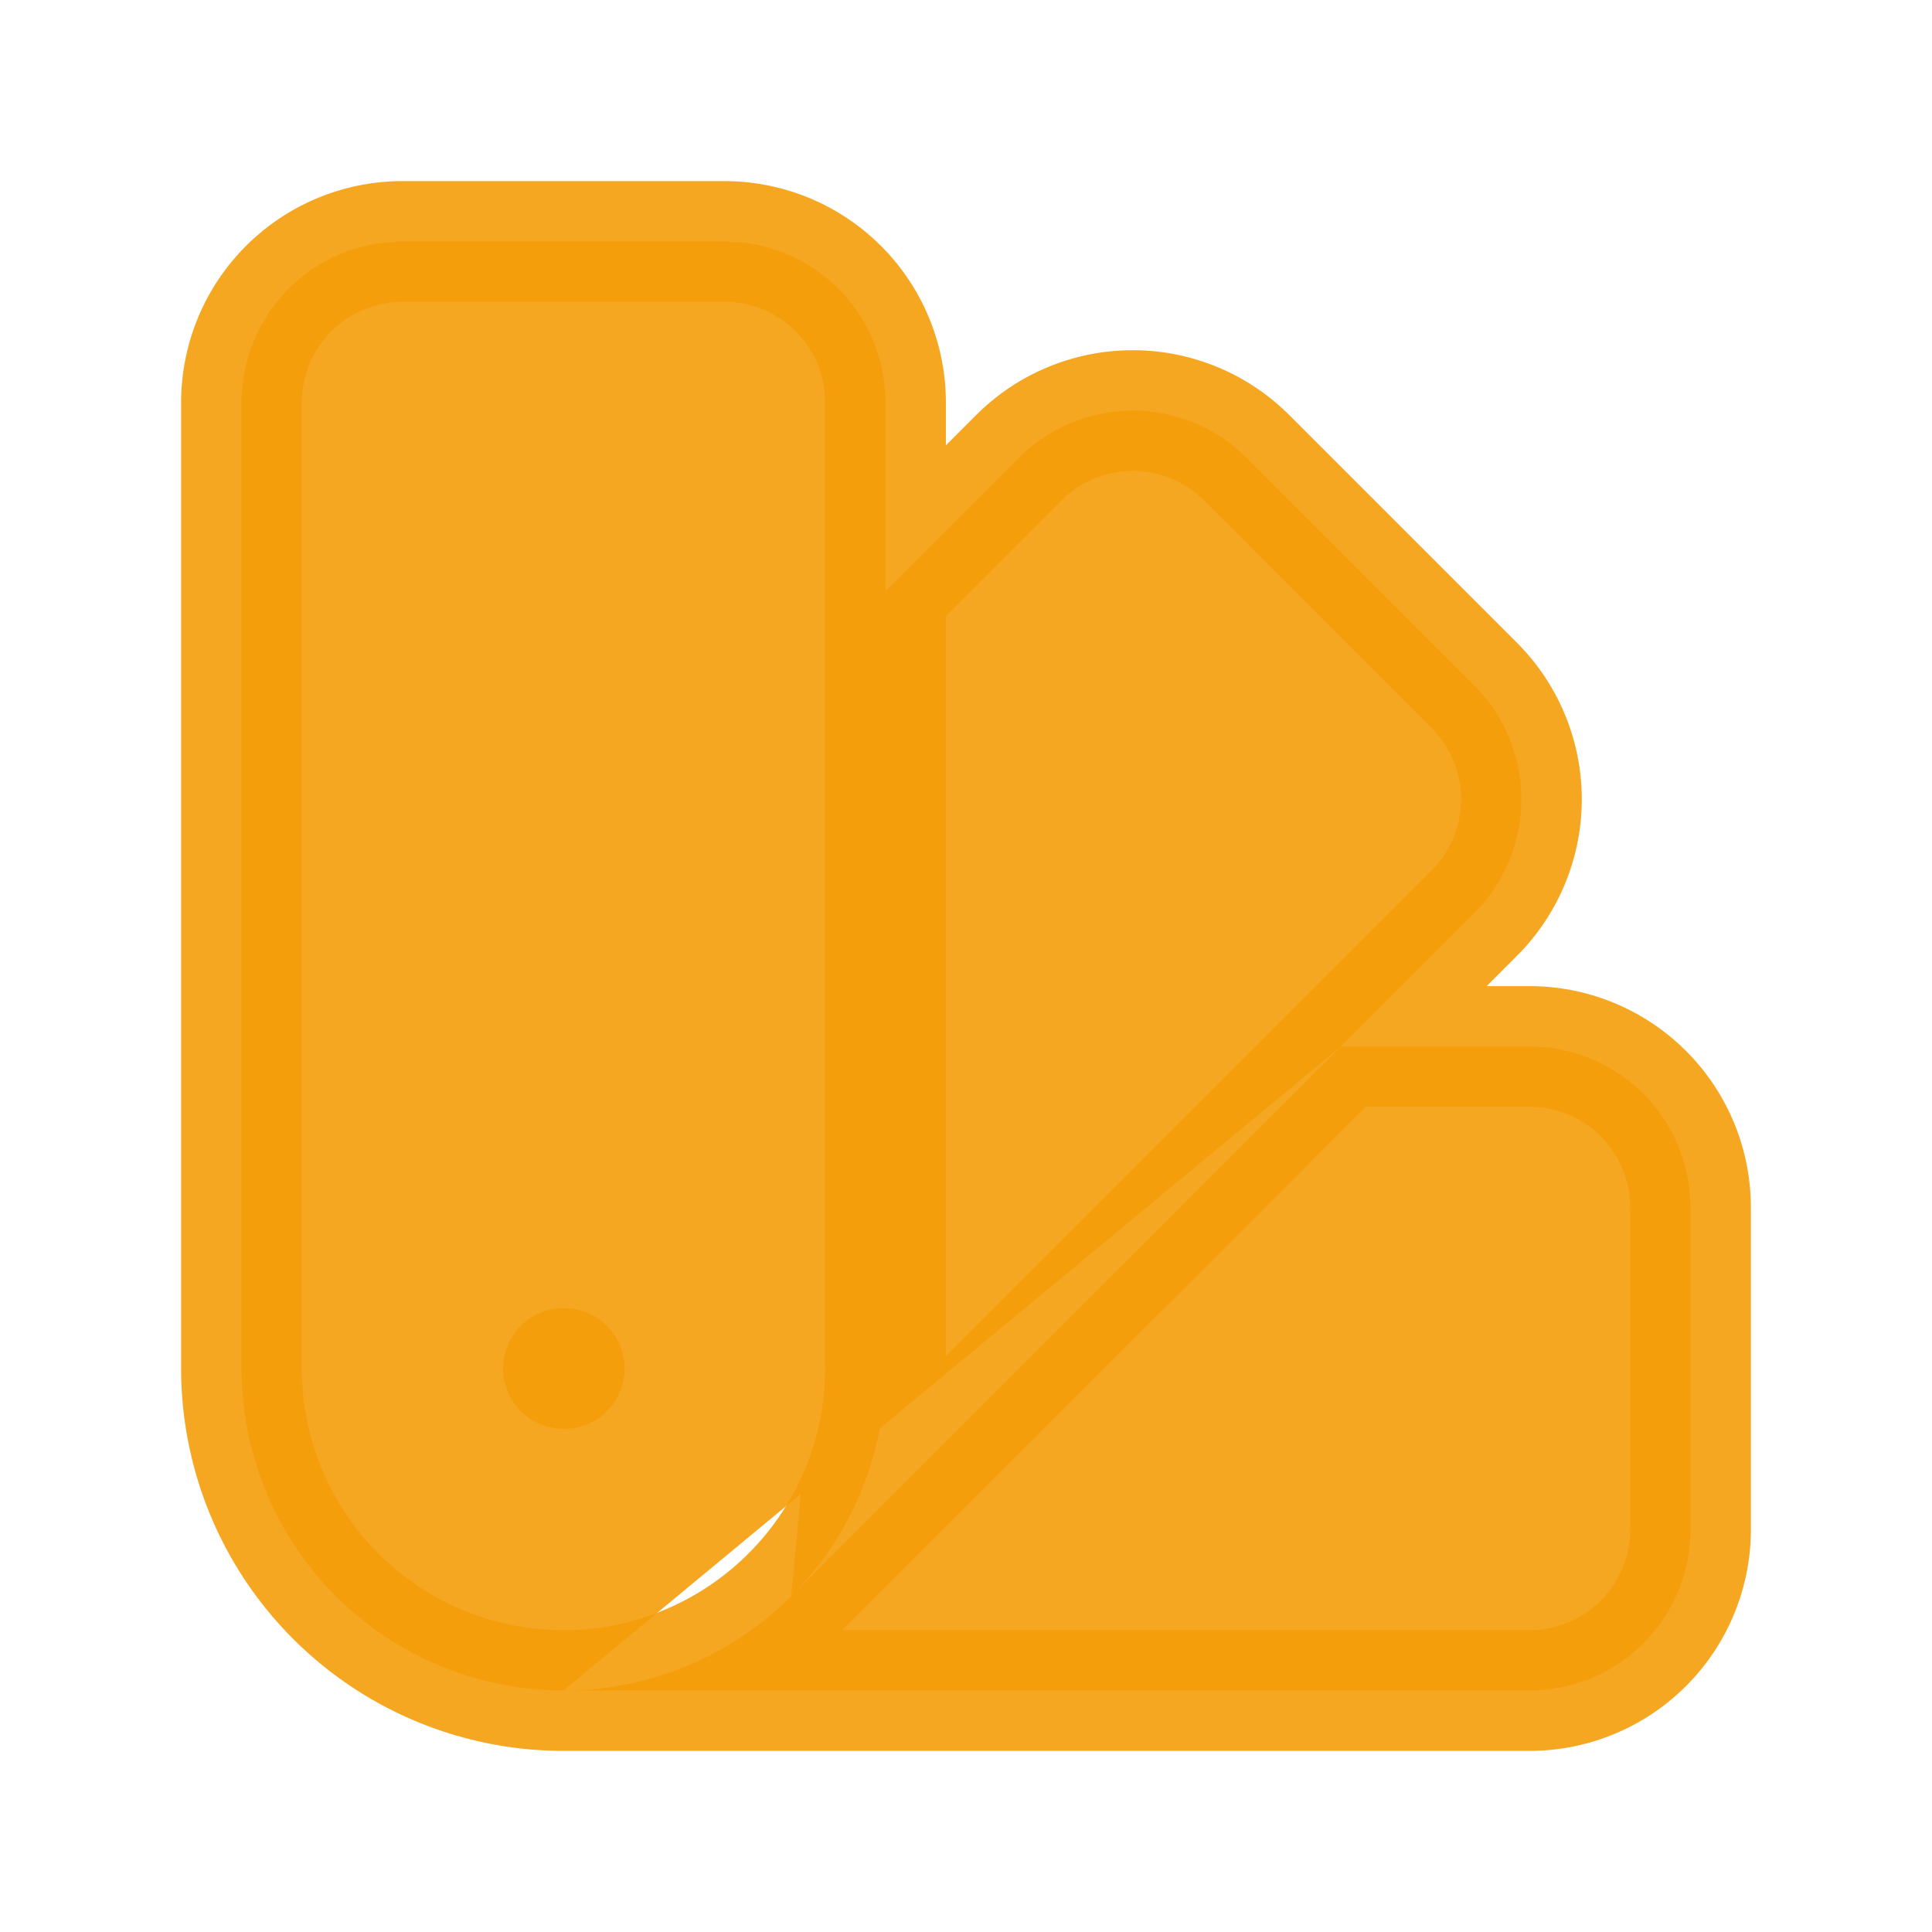
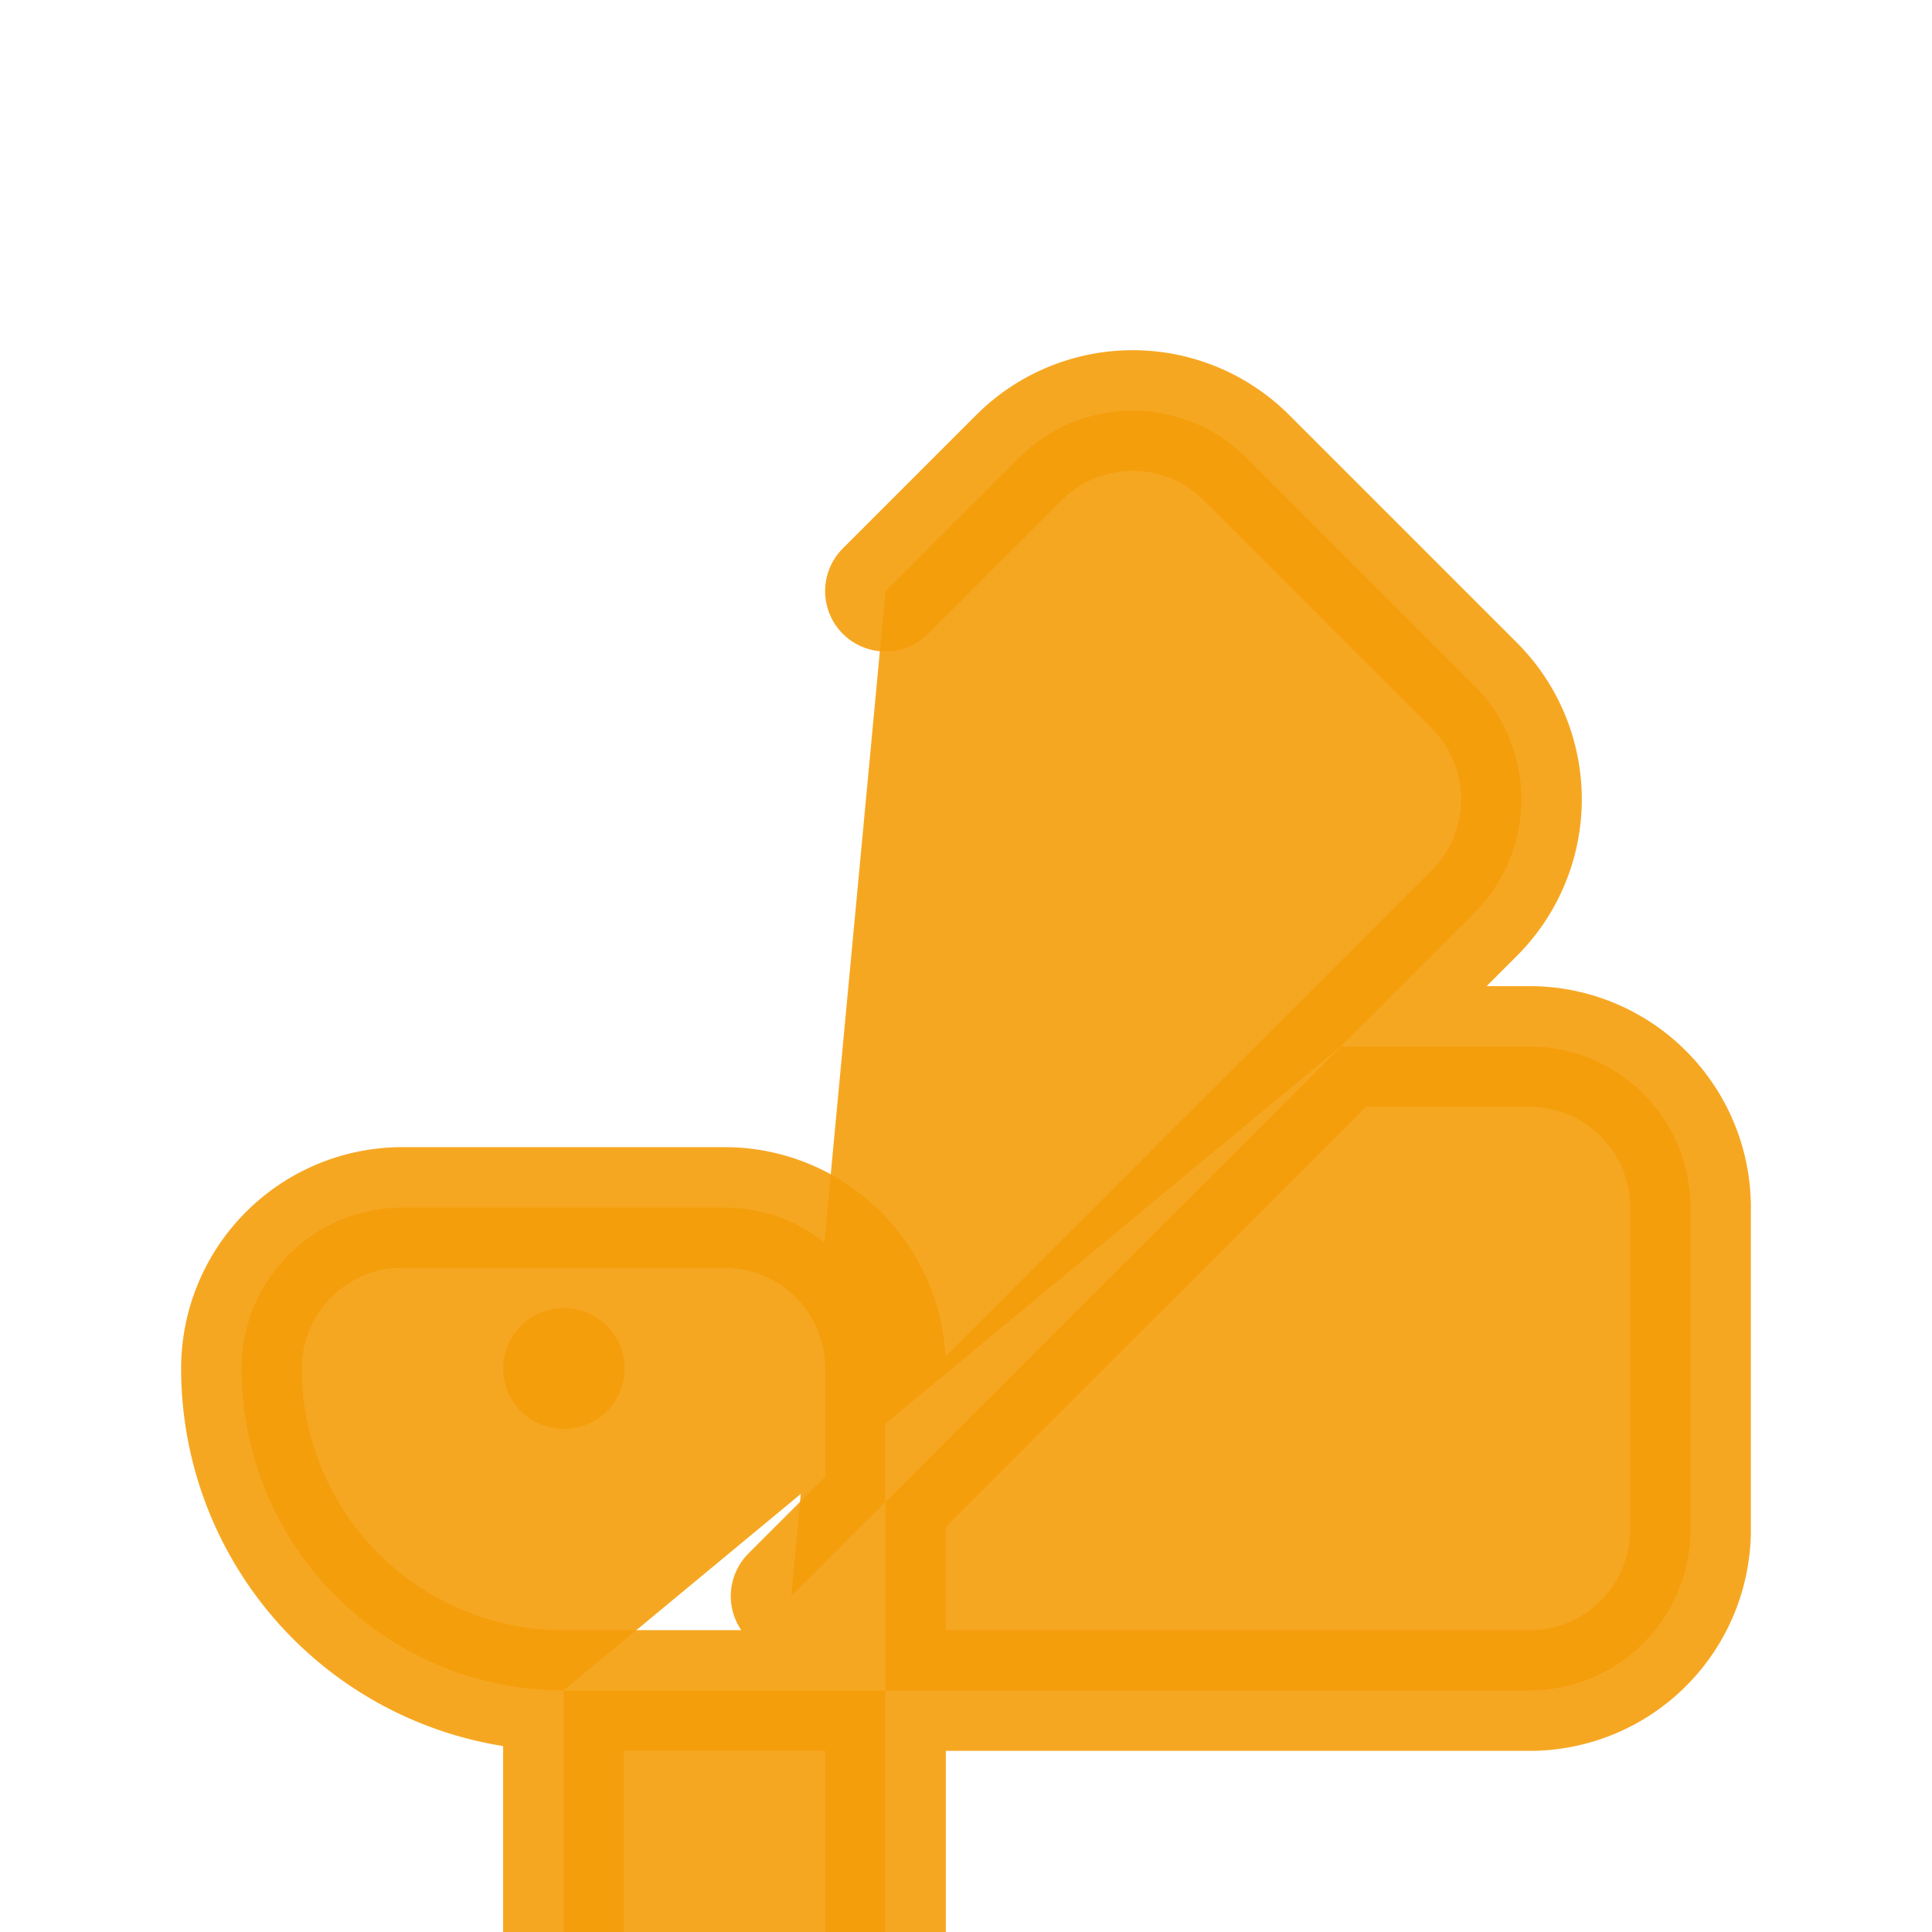
<svg xmlns="http://www.w3.org/2000/svg" viewBox="0 0 24 24" fill="none">
-   <path fill="#F59E0B" stroke="#F59E0B" stroke-linecap="round" stroke-linejoin="round" stroke-width="1.5" d="M7 21a4 4 0 01-4-4V5a2 2 0 012-2h4a2 2 0 012 2v12a4 4 0 01-4 4zm0 0h12a2 2 0 002-2v-4a2 2 0 00-2-2h-2.343M11 7.343l1.657-1.657a2 2 0 012.828 0l2.829 2.829a2 2 0 010 2.828l-8.486 8.485M7 17h.01" opacity="0.9" />
+   <path fill="#F59E0B" stroke="#F59E0B" stroke-linecap="round" stroke-linejoin="round" stroke-width="1.5" d="M7 21a4 4 0 01-4-4a2 2 0 012-2h4a2 2 0 012 2v12a4 4 0 01-4 4zm0 0h12a2 2 0 002-2v-4a2 2 0 00-2-2h-2.343M11 7.343l1.657-1.657a2 2 0 012.828 0l2.829 2.829a2 2 0 010 2.828l-8.486 8.485M7 17h.01" opacity="0.9" />
</svg>